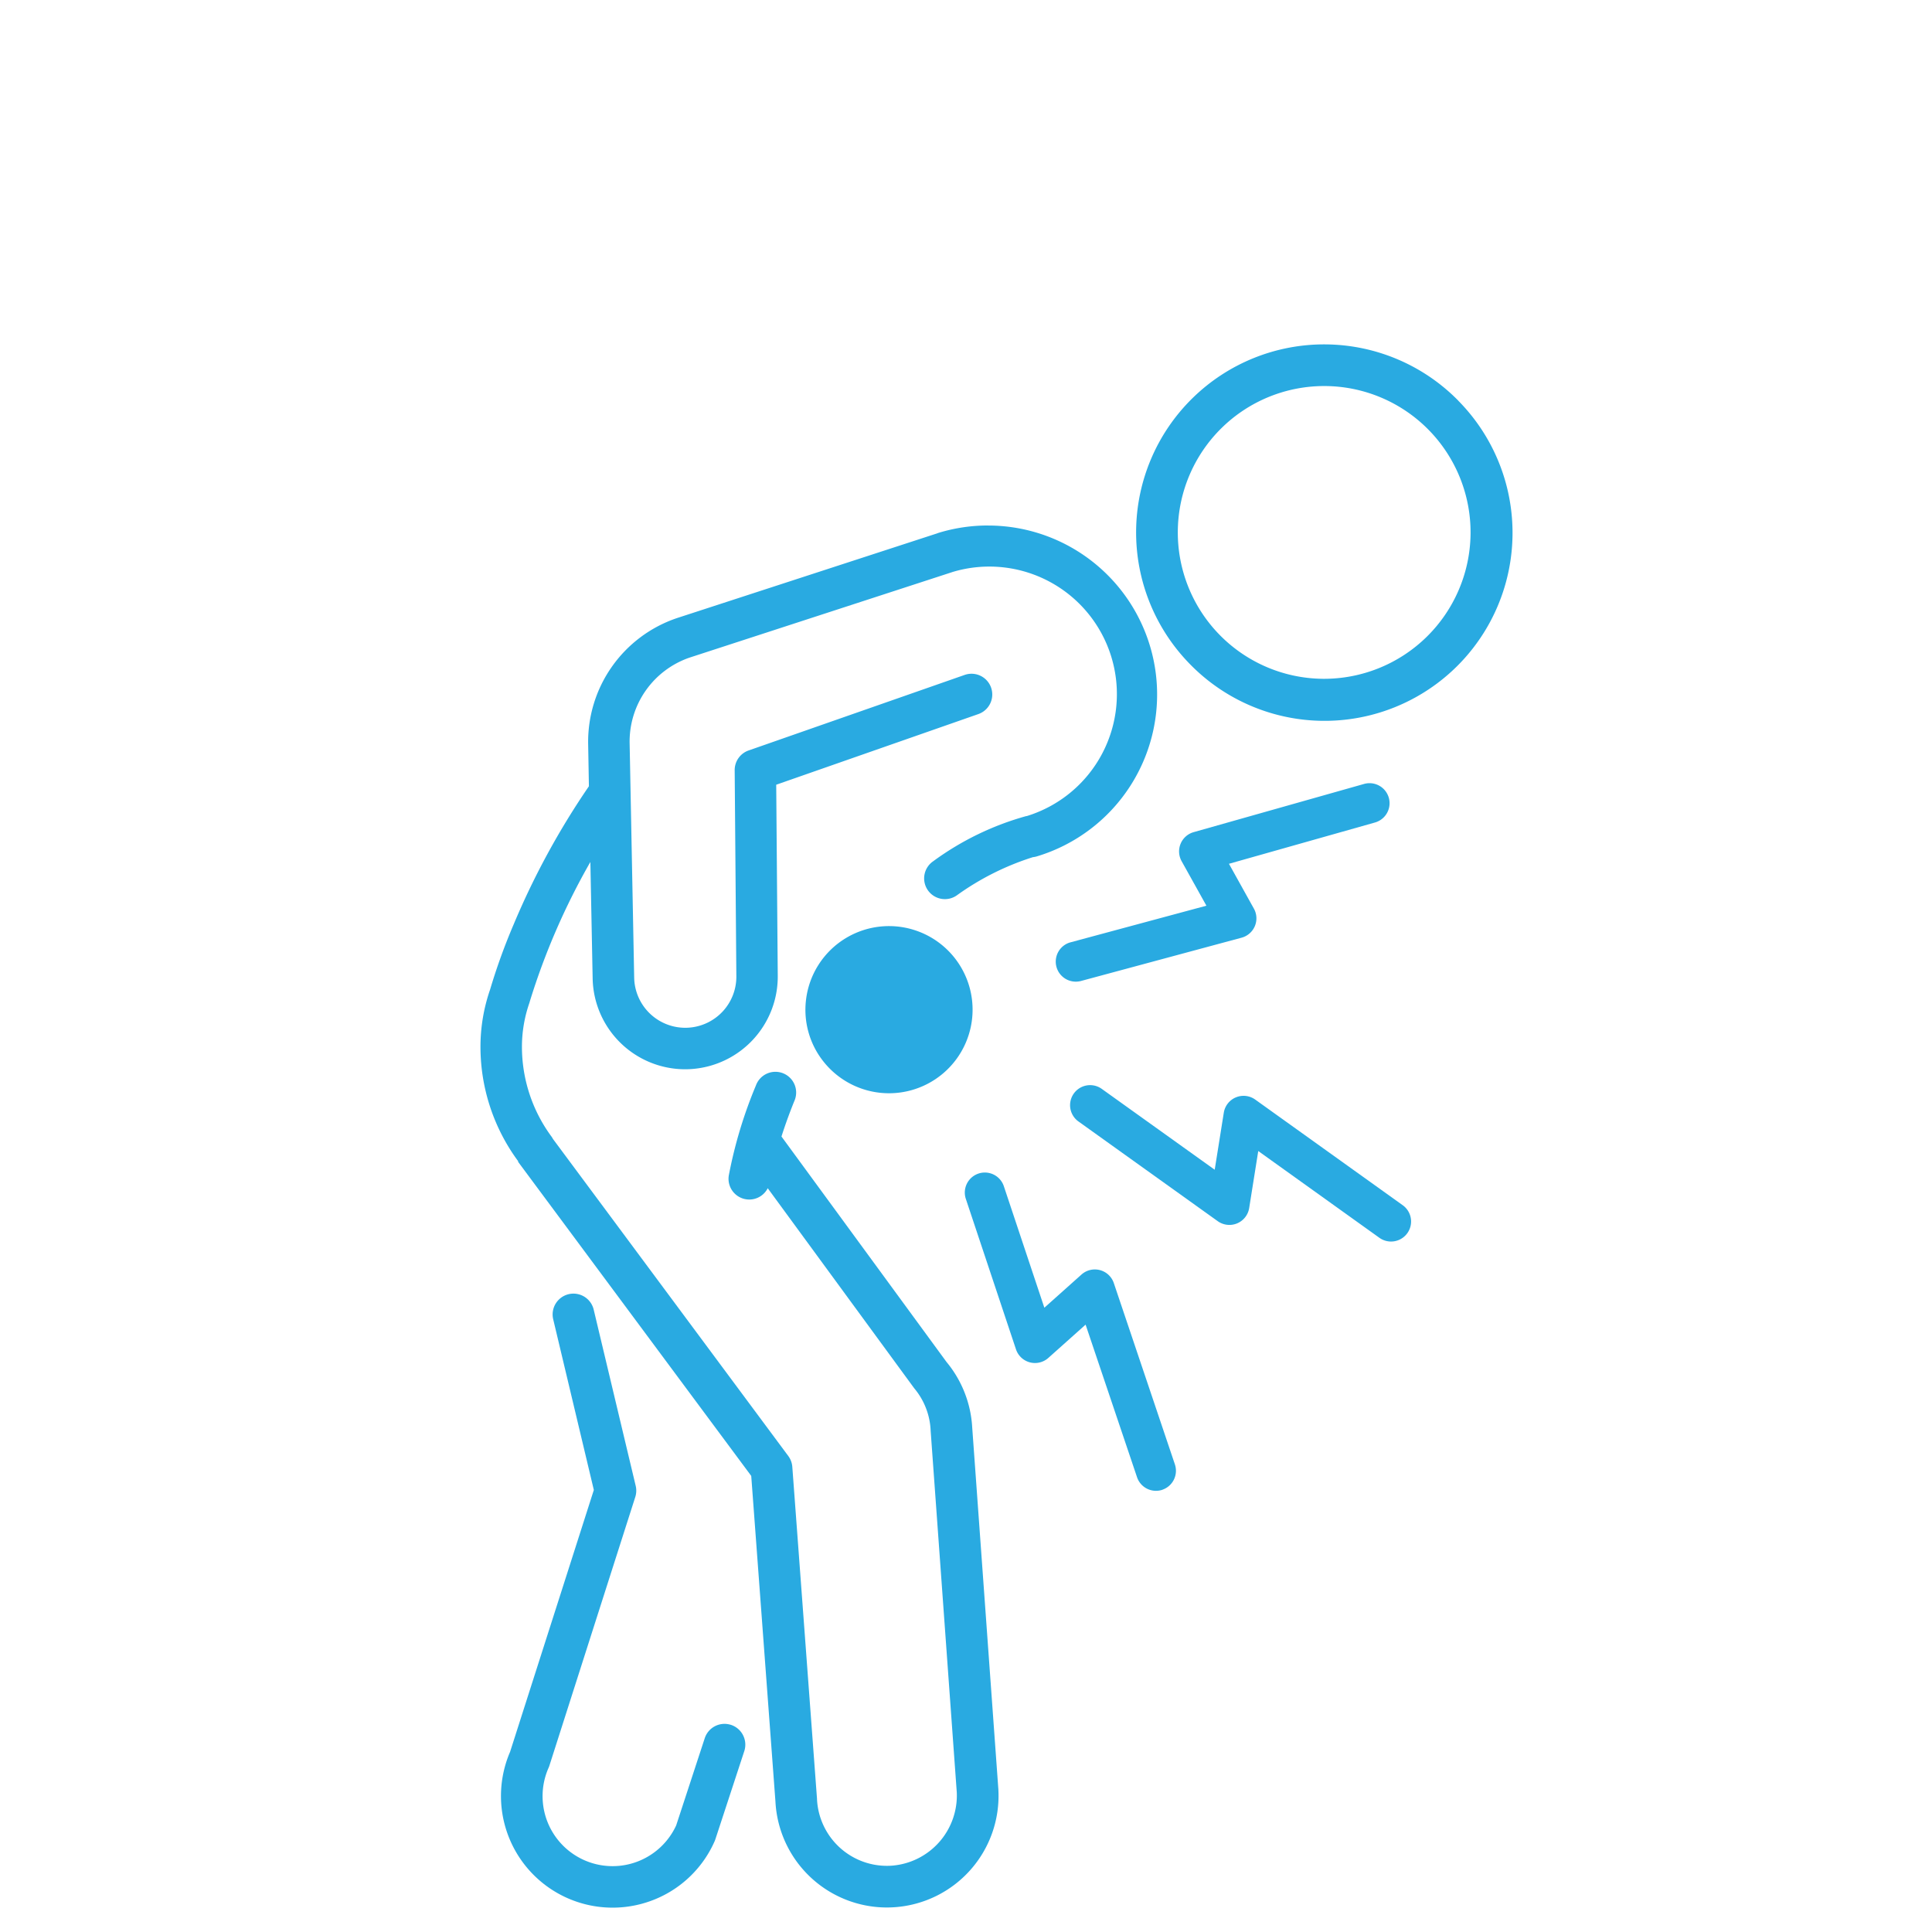
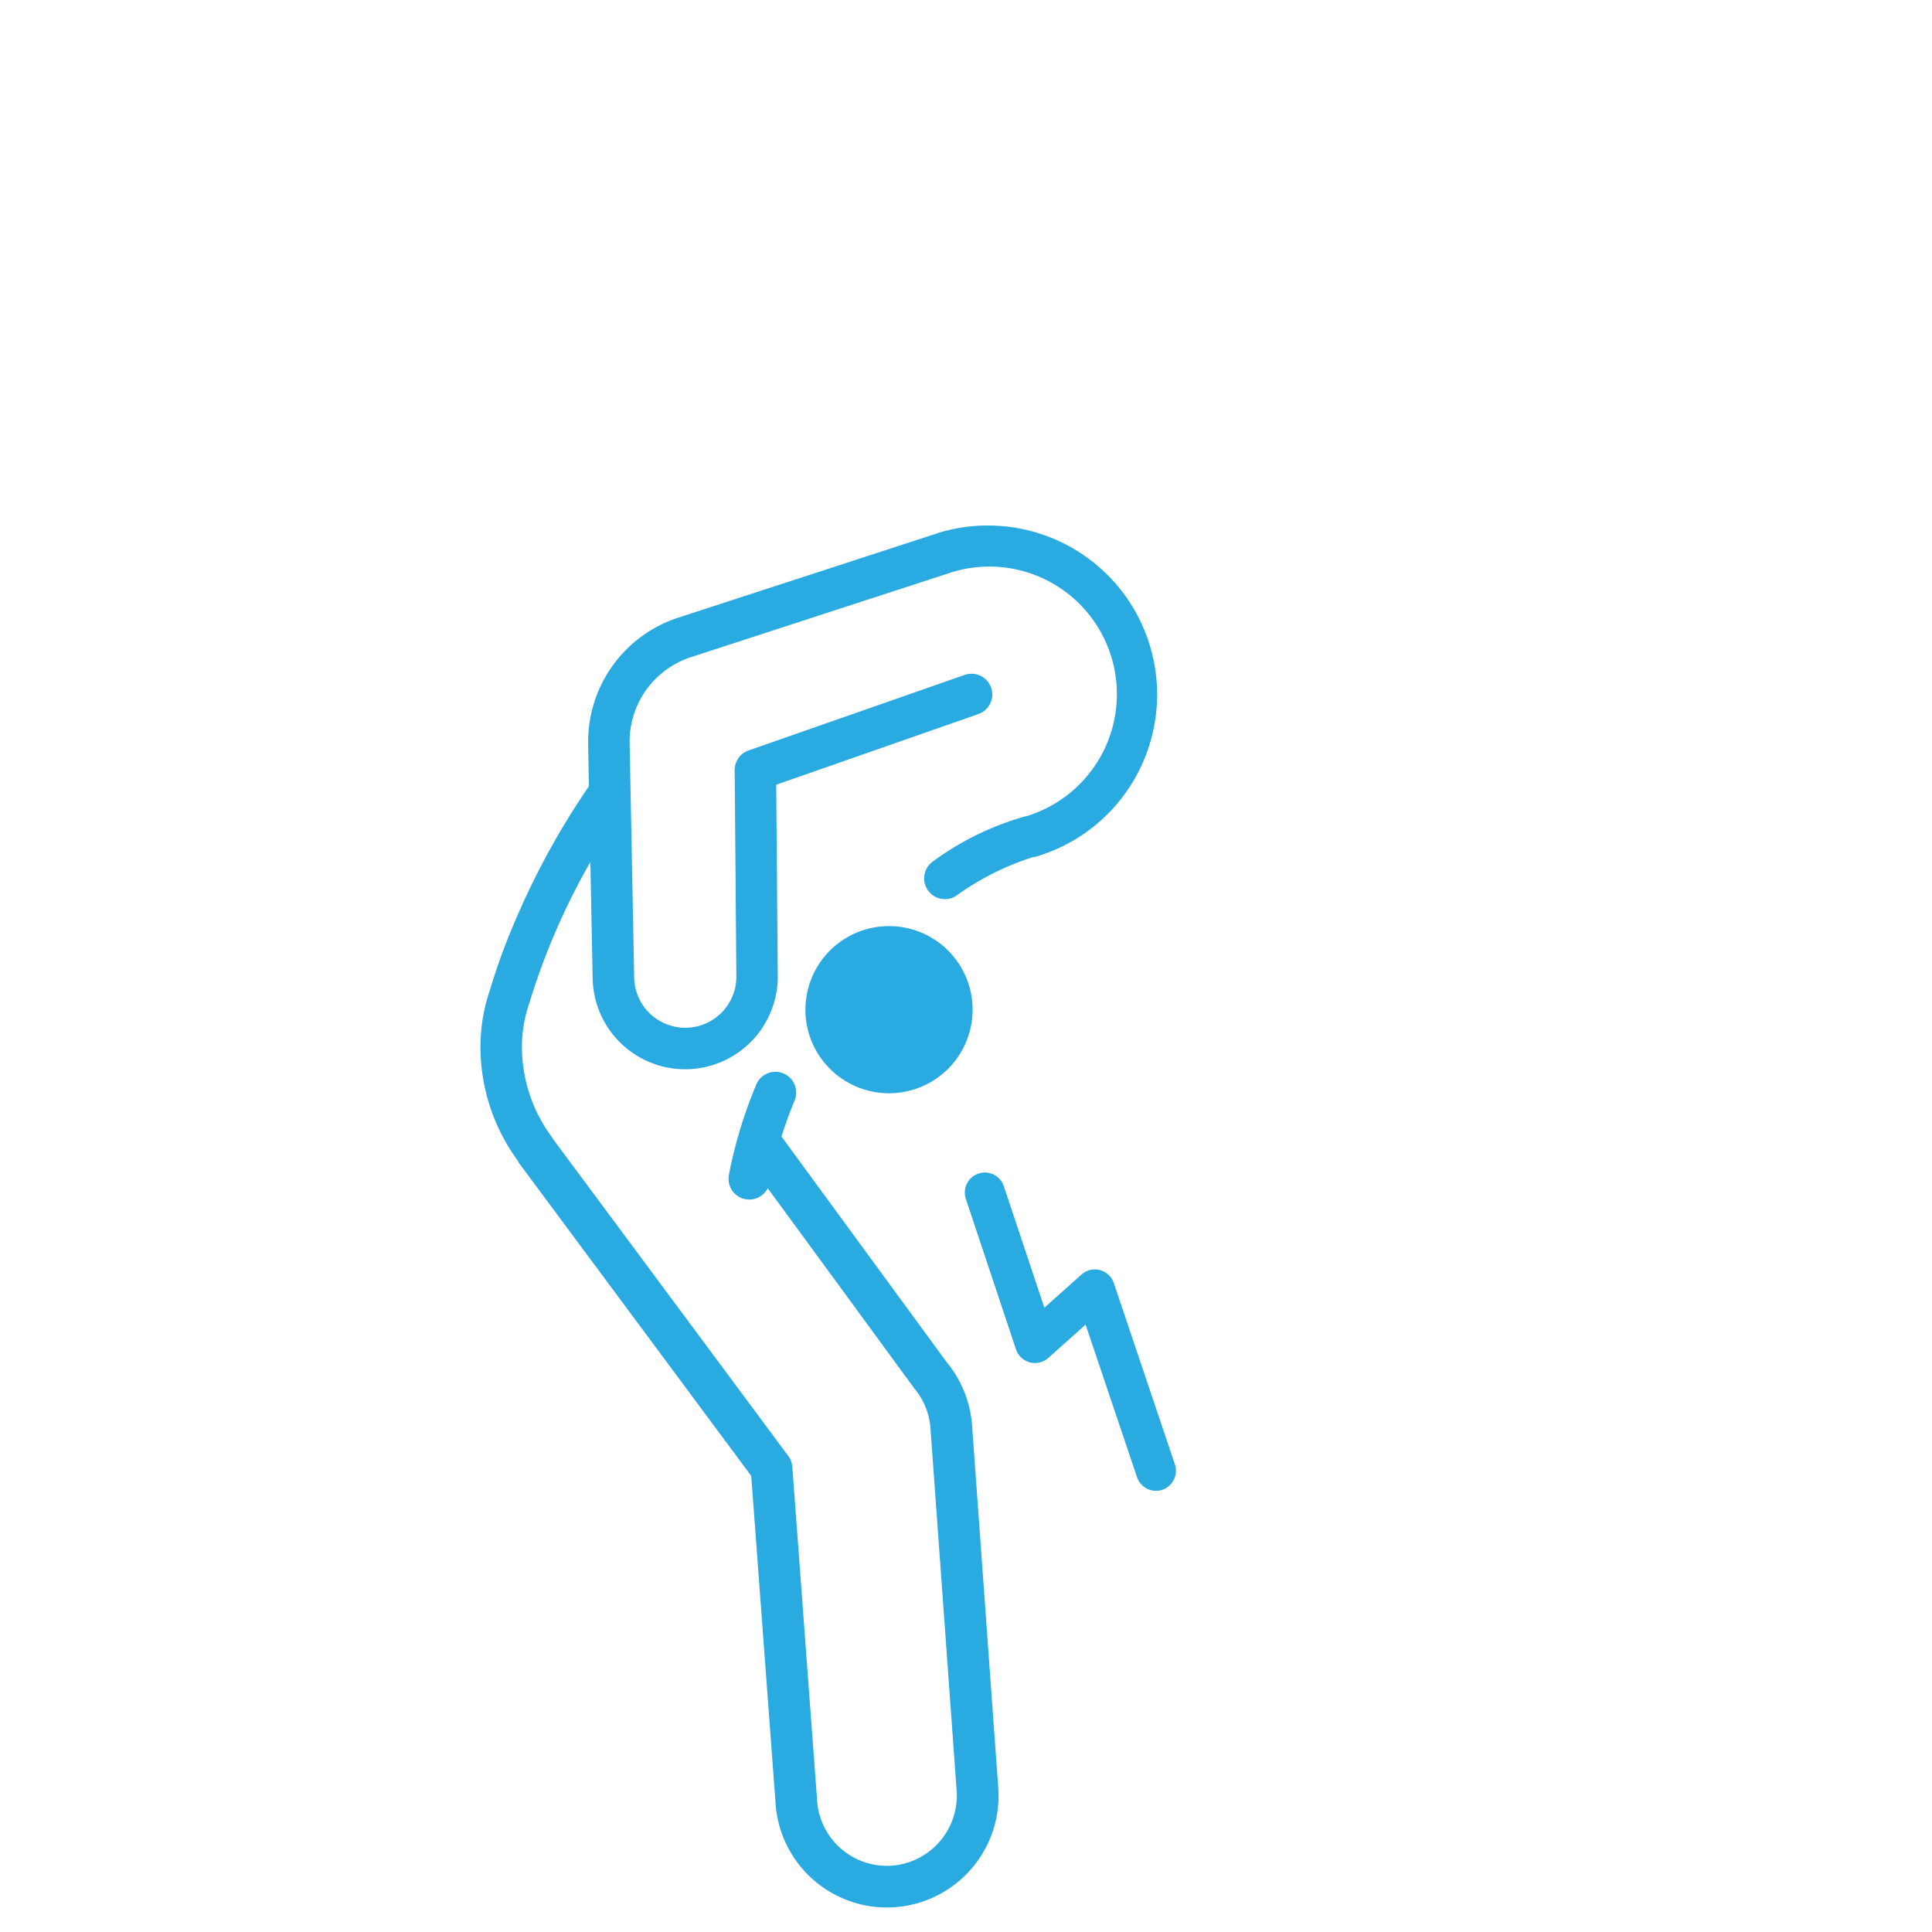
<svg xmlns="http://www.w3.org/2000/svg" width="155" height="155" viewBox="0 0 155 155">
  <g id="_02_icon_cramps" data-name="02_icon_cramps" transform="translate(38.547 27.636)">
    <g id="Group_3304" data-name="Group 3304" transform="translate(0 -0.005)">
-       <path id="Path_5274" data-name="Path 5274" d="M1136.242,882.317l12.956-3.492a1.607,1.607,0,0,0,.986-2.334l-2-3.595,11.716-3.313a1.607,1.607,0,1,0-.875-3.093l-13.672,3.867a1.607,1.607,0,0,0-.967,2.329l1.99,3.572-10.968,2.956a1.607,1.607,0,0,0,.836,3.1" transform="translate(-1088.135 -831.227)" fill="#29aae1" />
-       <path id="Path_5275" data-name="Path 5275" d="M1166.821,1462.964a1.607,1.607,0,0,0-1.872,2.613l11.175,8a1.607,1.607,0,0,0,2.523-1.054l.728-4.574,9.718,6.961a1.607,1.607,0,0,0,1.872-2.613l-11.832-8.475a1.607,1.607,0,0,0-2.523,1.054l-.729,4.574Z" transform="translate(-1116.975 -1403.236)" fill="#29aae1" />
      <path id="Path_5276" data-name="Path 5276" d="M972.165,1660.662a1.607,1.607,0,0,0,1.01-2.036l-4.9-14.545a1.607,1.607,0,0,0-2.594-.685l-2.979,2.661-3.25-9.747a1.607,1.607,0,1,0-3.049,1.017l4.022,12.065a1.607,1.607,0,0,0,2.6.69l2.986-2.667,4.126,12.238a1.607,1.607,0,0,0,2.036,1.01" transform="translate(-917.463 -1568.773)" fill="#29aae1" />
      <path id="Path_5277" data-name="Path 5277" d="M641.714,1154.412a6.705,6.705,0,1,1,1.413,4.937,6.666,6.666,0,0,1-1.413-4.937" transform="translate(-615.599 -1101.803)" fill="#29aae1" />
-       <path id="Path_5278" data-name="Path 5278" d="M1320.631,4.511A15.084,15.084,0,1,0,1299.1,25.647a15.084,15.084,0,1,0,21.527-21.135M1309.76,26.823a11.744,11.744,0,1,1,11.852-11.636,11.758,11.758,0,0,1-11.852,11.636" transform="translate(-1242.179 0.005)" fill="#29aae1" />
      <path id="Path_5279" data-name="Path 5279" d="M40.72,357.579a13.563,13.563,0,0,0-3.948.584c-.052.016-.1.034-.151.054l-20.885,6.8-.025.009a10.474,10.474,0,0,0-7.071,10.11L8.7,378.5a62,62,0,0,0-6.04,11.088,48.518,48.518,0,0,0-1.889,5.225A14.02,14.02,0,0,0,0,399.424a15.454,15.454,0,0,0,3.026,9.16c-.01.02-.011.037,0,.047l.005.008,0,.005.044.062,18.648,25.123,1.943,26.14a8.956,8.956,0,0,0,8.933,8.484q.23,0,.462-.012l.2-.012a8.956,8.956,0,0,0,8.291-9.383c0-.012,0-.024,0-.036l-2.1-29.06a9.01,9.01,0,0,0-2.062-5.262L24.149,406.6c.27-.847.61-1.807,1.031-2.845A1.664,1.664,0,1,0,22.1,402.5a36.164,36.164,0,0,0-2.178,7.229,1.664,1.664,0,0,0,3.125,1.02L34.793,426.79l.021.026a5.651,5.651,0,0,1,1.3,3.32c0,.012,0,.024,0,.036l2.1,29.058a5.647,5.647,0,0,1-5.2,5.867l-.127.008A5.616,5.616,0,0,1,27,459.779q0-.02,0-.04L25.018,433.1a1.67,1.67,0,0,0-.324-.871L5.815,406.795a1.669,1.669,0,0,0-.17-.262,12.146,12.146,0,0,1-2.318-7.109,10.7,10.7,0,0,1,.607-3.568l0-.013c.006-.018.012-.036.017-.054l.009-.029.005-.018a55.169,55.169,0,0,1,4.852-11.167L9,393.922a7.428,7.428,0,0,0,7.41,7.283q.258,0,.518-.018a7.436,7.436,0,0,0,6.923-7.47l-.124-15.34,16.219-5.669a1.664,1.664,0,1,0-1.1-3.141L21.51,375.629a1.664,1.664,0,0,0-1.115,1.584l.134,16.531a4.1,4.1,0,0,1-3.821,4.123,4.1,4.1,0,0,1-4.376-4.01l-.289-14.892s0,0,0,0l-.076-3.894a7.125,7.125,0,0,1,4.812-6.894l20.994-6.833.077-.027A10.233,10.233,0,0,1,43.8,380.9l0-.011a23,23,0,0,0-7.482,3.63,1.664,1.664,0,1,0,1.886,2.742,21.521,21.521,0,0,1,6.116-3.072,1.673,1.673,0,0,0,.306-.06,13.56,13.56,0,0,0-3.9-26.547" transform="translate(0 -343.051)" fill="#29aae1" />
-       <path id="Path_5280" data-name="Path 5280" d="M58.814,1908.812h0A1.67,1.67,0,0,0,56.8,1909.9l-2.293,7a5.616,5.616,0,0,1-10.234-4.628,1.674,1.674,0,0,0,.064-.17l6.888-21.548a1.67,1.67,0,0,0,.031-.907l-3.37-14.138a1.67,1.67,0,0,0-3.243.8l3.257,13.681L41.181,1911a8.956,8.956,0,0,0,10.525,12.2l.182-.051a8.918,8.918,0,0,0,5.7-4.97q.033-.074.059-.152l2.321-7.078a1.67,1.67,0,0,0-1.154-2.139" transform="translate(-38.805 -1798.085)" fill="#29aae1" />
      <rect id="Rectangle_1016" data-name="Rectangle 1016" width="155" height="155" transform="translate(-38.547 -27.631)" fill="none" />
    </g>
  </g>
</svg>